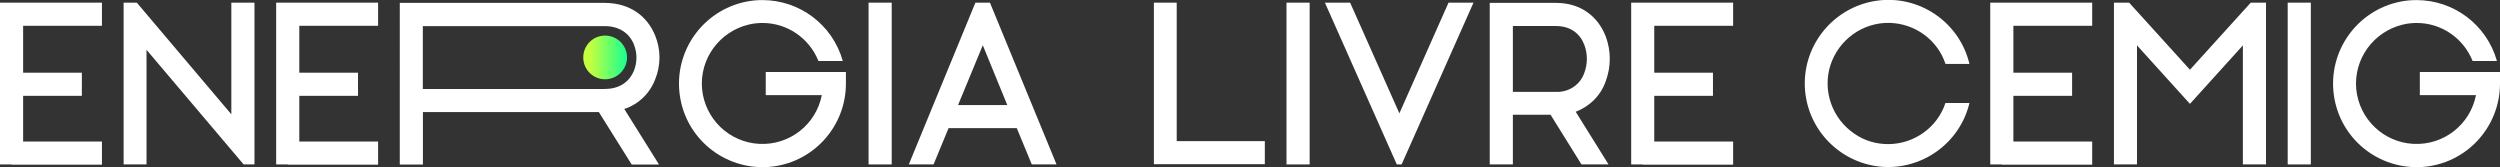
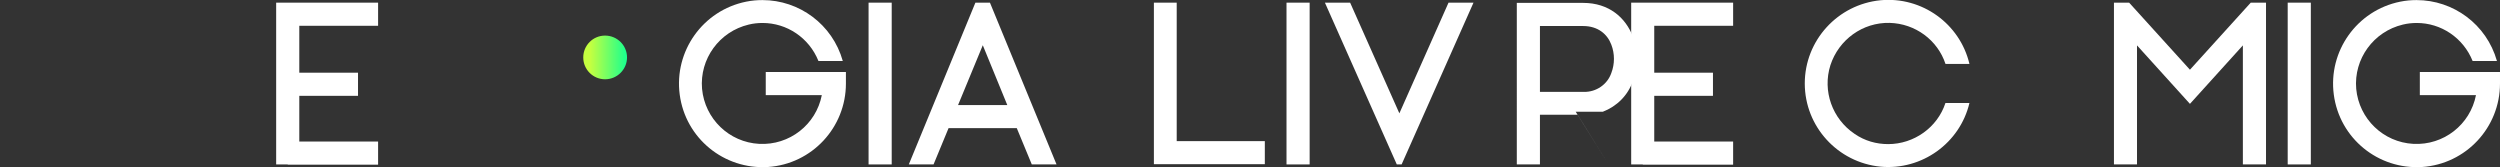
<svg xmlns="http://www.w3.org/2000/svg" id="Layer_2" data-name="Layer 2" viewBox="0 0 311.23 20.81">
  <rect x="0" y="0" width="311.23" height="20.81" fill="#333333" stroke="none" />
  <defs>
    <style>      .cls-1 {        clip-path: url(#clippath);      }      .cls-2 {        fill: none;      }      .cls-2, .cls-3, .cls-4 {        stroke-width: 0px;      }      .cls-3 {        fill: url(#linear-gradient);      }      .cls-5 {        clip-path: url(#clippath-1);      }      .cls-6 {        clip-path: url(#clippath-4);      }      .cls-7 {        clip-path: url(#clippath-3);      }      .cls-8 {        clip-path: url(#clippath-2);      }      .cls-4 {        fill: #fff;      }    </style>
    <clipPath id="clippath">
      <rect class="cls-2" width="311.23" height="20.81" />
    </clipPath>
    <clipPath id="clippath-1">
      <path class="cls-2" d="m72.61,7.15c0,1.51,1.22,2.72,2.72,2.72s2.73-1.22,2.73-2.72-1.22-2.72-2.73-2.72-2.72,1.22-2.72,2.72" />
    </clipPath>
    <linearGradient id="linear-gradient" x1="-835.77" y1="1497.14" x2="-834.77" y2="1497.14" gradientTransform="translate(4627.88 8167.13) scale(5.45 -5.45)" gradientUnits="userSpaceOnUse">
      <stop offset="0" stop-color="#c4ff40" />
      <stop offset=".1" stop-color="#c4ff40" />
      <stop offset=".9" stop-color="#1fff8c" />
      <stop offset="1" stop-color="#1fff8c" />
    </linearGradient>
    <clipPath id="clippath-2">
      <rect class="cls-2" width="311.23" height="20.81" />
    </clipPath>
    <clipPath id="clippath-3">
      <rect class="cls-2" width="311.23" height="20.81" />
    </clipPath>
    <clipPath id="clippath-4">
      <rect class="cls-2" width="311.23" height="20.81" />
    </clipPath>
  </defs>
  <g id="Layer_1-2" data-name="Layer 1">
    <g>
-       <polygon class="cls-4" points="0 .33 0 20.47 1.44 20.47 1.44 20.5 12.69 20.5 12.69 17.62 2.88 17.62 2.88 11.93 10.19 11.93 10.19 9.05 2.88 9.05 2.88 3.21 12.69 3.21 12.69 .33 0 .33" />
-       <polygon class="cls-4" points="28.8 .33 28.8 14.23 17.03 .33 15.39 .33 15.39 20.47 18.24 20.47 18.24 6.2 30.33 20.47 31.68 20.47 31.68 .33 28.8 .33" />
      <polygon class="cls-4" points="34.38 .33 34.38 20.47 35.82 20.47 35.82 20.5 47.07 20.5 47.07 17.62 37.26 17.62 37.26 11.93 44.57 11.93 44.57 9.05 37.26 9.05 37.26 3.21 47.07 3.21 47.07 .33 34.38 .33" />
      <g class="cls-1">
-         <path class="cls-4" d="m77.72,13.57l4.32,6.91h-3.4l-4.09-6.53h-21.9v6.53h-2.88V.36h25.49c3.28,0,5.38,1.78,6.3,4.06.72,1.76.72,3.71,0,5.47-.66,1.73-2.07,3.11-3.86,3.68m-2.36-2.5c1.87,0,3.05-.98,3.57-2.24.43-1.06.43-2.24,0-3.31-.52-1.3-1.73-2.27-3.65-2.27h-22.62v7.83h22.7Z" />
-       </g>
+         </g>
      <rect class="cls-4" x="108.13" y=".33" width="2.88" height="20.14" />
      <path class="cls-4" d="m122.35,5.63l3.05,7.45h-6.13l3.08-7.45Zm-.92-5.3l-8.29,20.14h3.08l1.87-4.52h8.49l1.87,4.52h3.08L123.24.33h-1.81Z" />
      <g class="cls-5">
        <rect class="cls-3" x="72.61" y="4.42" width="5.45" height="5.45" />
      </g>
      <g class="cls-8">
        <path class="cls-4" d="m95.32,11.84h6.99c-.72,3.68-4.03,6.27-7.8,6.07-3.74-.2-6.76-3.11-7.11-6.85-.32-3.74,2.16-7.13,5.81-8,.57-.14,1.15-.2,1.73-.2,3.01,0,5.78,1.83,6.95,4.73h3.03C103.63,3.02,99.49.01,94.92.01c-.69,0-1.35.06-2.04.2-5.38,1.09-8.98,6.16-8.26,11.57.72,5.44,5.52,9.35,10.99,9.01,5.47-.37,9.7-4.92,9.7-10.39v-1.44h-9.98v2.88Z" />
      </g>
      <polygon class="cls-4" points="143.65 .33 143.65 20.44 157.46 20.44 157.46 17.57 146.49 17.57 146.49 .33 143.65 .33" />
      <rect class="cls-4" x="160.16" y=".33" width="2.88" height="20.14" />
      <polygon class="cls-4" points="180.33 .33 174.21 14.11 168.08 .33 164.94 .33 173.89 20.47 174.49 20.47 183.44 .33 180.33 .33" />
      <g class="cls-7">
-         <path class="cls-4" d="m196.16,13.91l4.09,6.56h-3.37l-3.85-6.19h-4.69v6.19h-2.88V.36h8.26c3.22,0,5.29,1.84,6.19,4.2.66,1.78.66,3.74,0,5.52-.6,1.78-1.99,3.16-3.74,3.83m-7.83-2.47h5.47c1.53.03,2.93-.92,3.42-2.36.43-1.12.43-2.39,0-3.51-.49-1.32-1.67-2.33-3.51-2.33h-5.38v8.2Z" />
+         <path class="cls-4" d="m196.16,13.91l4.09,6.56l-3.85-6.19h-4.69v6.19h-2.88V.36h8.26c3.22,0,5.29,1.84,6.19,4.2.66,1.78.66,3.74,0,5.52-.6,1.78-1.99,3.16-3.74,3.83m-7.83-2.47h5.47c1.53.03,2.93-.92,3.42-2.36.43-1.12.43-2.39,0-3.51-.49-1.32-1.67-2.33-3.51-2.33h-5.38v8.2Z" />
      </g>
      <polygon class="cls-4" points="203.07 .33 203.07 20.47 204.51 20.47 204.51 20.5 215.76 20.5 215.76 17.62 205.94 17.62 205.94 11.93 213.25 11.93 213.25 9.05 205.94 9.05 205.94 3.21 215.76 3.21 215.76 .33 203.07 .33" />
-       <polygon class="cls-4" points="247.77 .33 247.77 20.47 249.21 20.47 249.21 20.5 260.46 20.5 260.46 17.62 250.65 17.62 250.65 11.93 257.96 11.93 257.96 9.05 250.65 9.05 250.65 3.21 260.46 3.21 260.46 .33 247.77 .33" />
      <polygon class="cls-4" points="280.2 .33 272.63 8.68 265.06 .33 263.17 .33 263.17 20.47 266.04 20.47 266.04 5.65 272.63 12.93 279.22 5.65 279.22 20.47 282.1 20.47 282.1 .33 280.2 .33" />
      <rect class="cls-4" x="284.8" y=".33" width="2.88" height="20.14" />
      <g class="cls-6">
        <path class="cls-4" d="m301.25,11.84h6.99c-.72,3.68-4.03,6.27-7.8,6.07-3.74-.2-6.76-3.11-7.11-6.85-.32-3.74,2.16-7.13,5.81-8,.58-.14,1.15-.2,1.73-.2,3.01,0,5.78,1.83,6.95,4.73h3.03c-1.3-4.58-5.44-7.58-10.01-7.58-.69,0-1.35.06-2.04.2-5.38,1.09-8.98,6.16-8.26,11.57.72,5.44,5.52,9.35,10.99,9.01,5.47-.37,9.7-4.92,9.7-10.39v-1.44h-9.98v2.88Z" />
        <path class="cls-4" d="m242.19,12.83c-1,3.04-3.91,5.11-7.13,5.11-1.47,0-2.91-.4-4.17-1.27-2.79-1.87-4.03-5.35-3.02-8.55,1.04-3.19,4.03-5.35,7.37-5.27,3.19.08,5.97,2.13,6.96,5.11h2.98c-1.18-5-5.9-8.41-11.06-7.93-5.35.52-9.44,5.01-9.44,10.36s4.09,9.84,9.44,10.36c5.15.47,9.88-2.94,11.06-7.93h-2.98Z" />
      </g>
    </g>
  </g>
</svg>